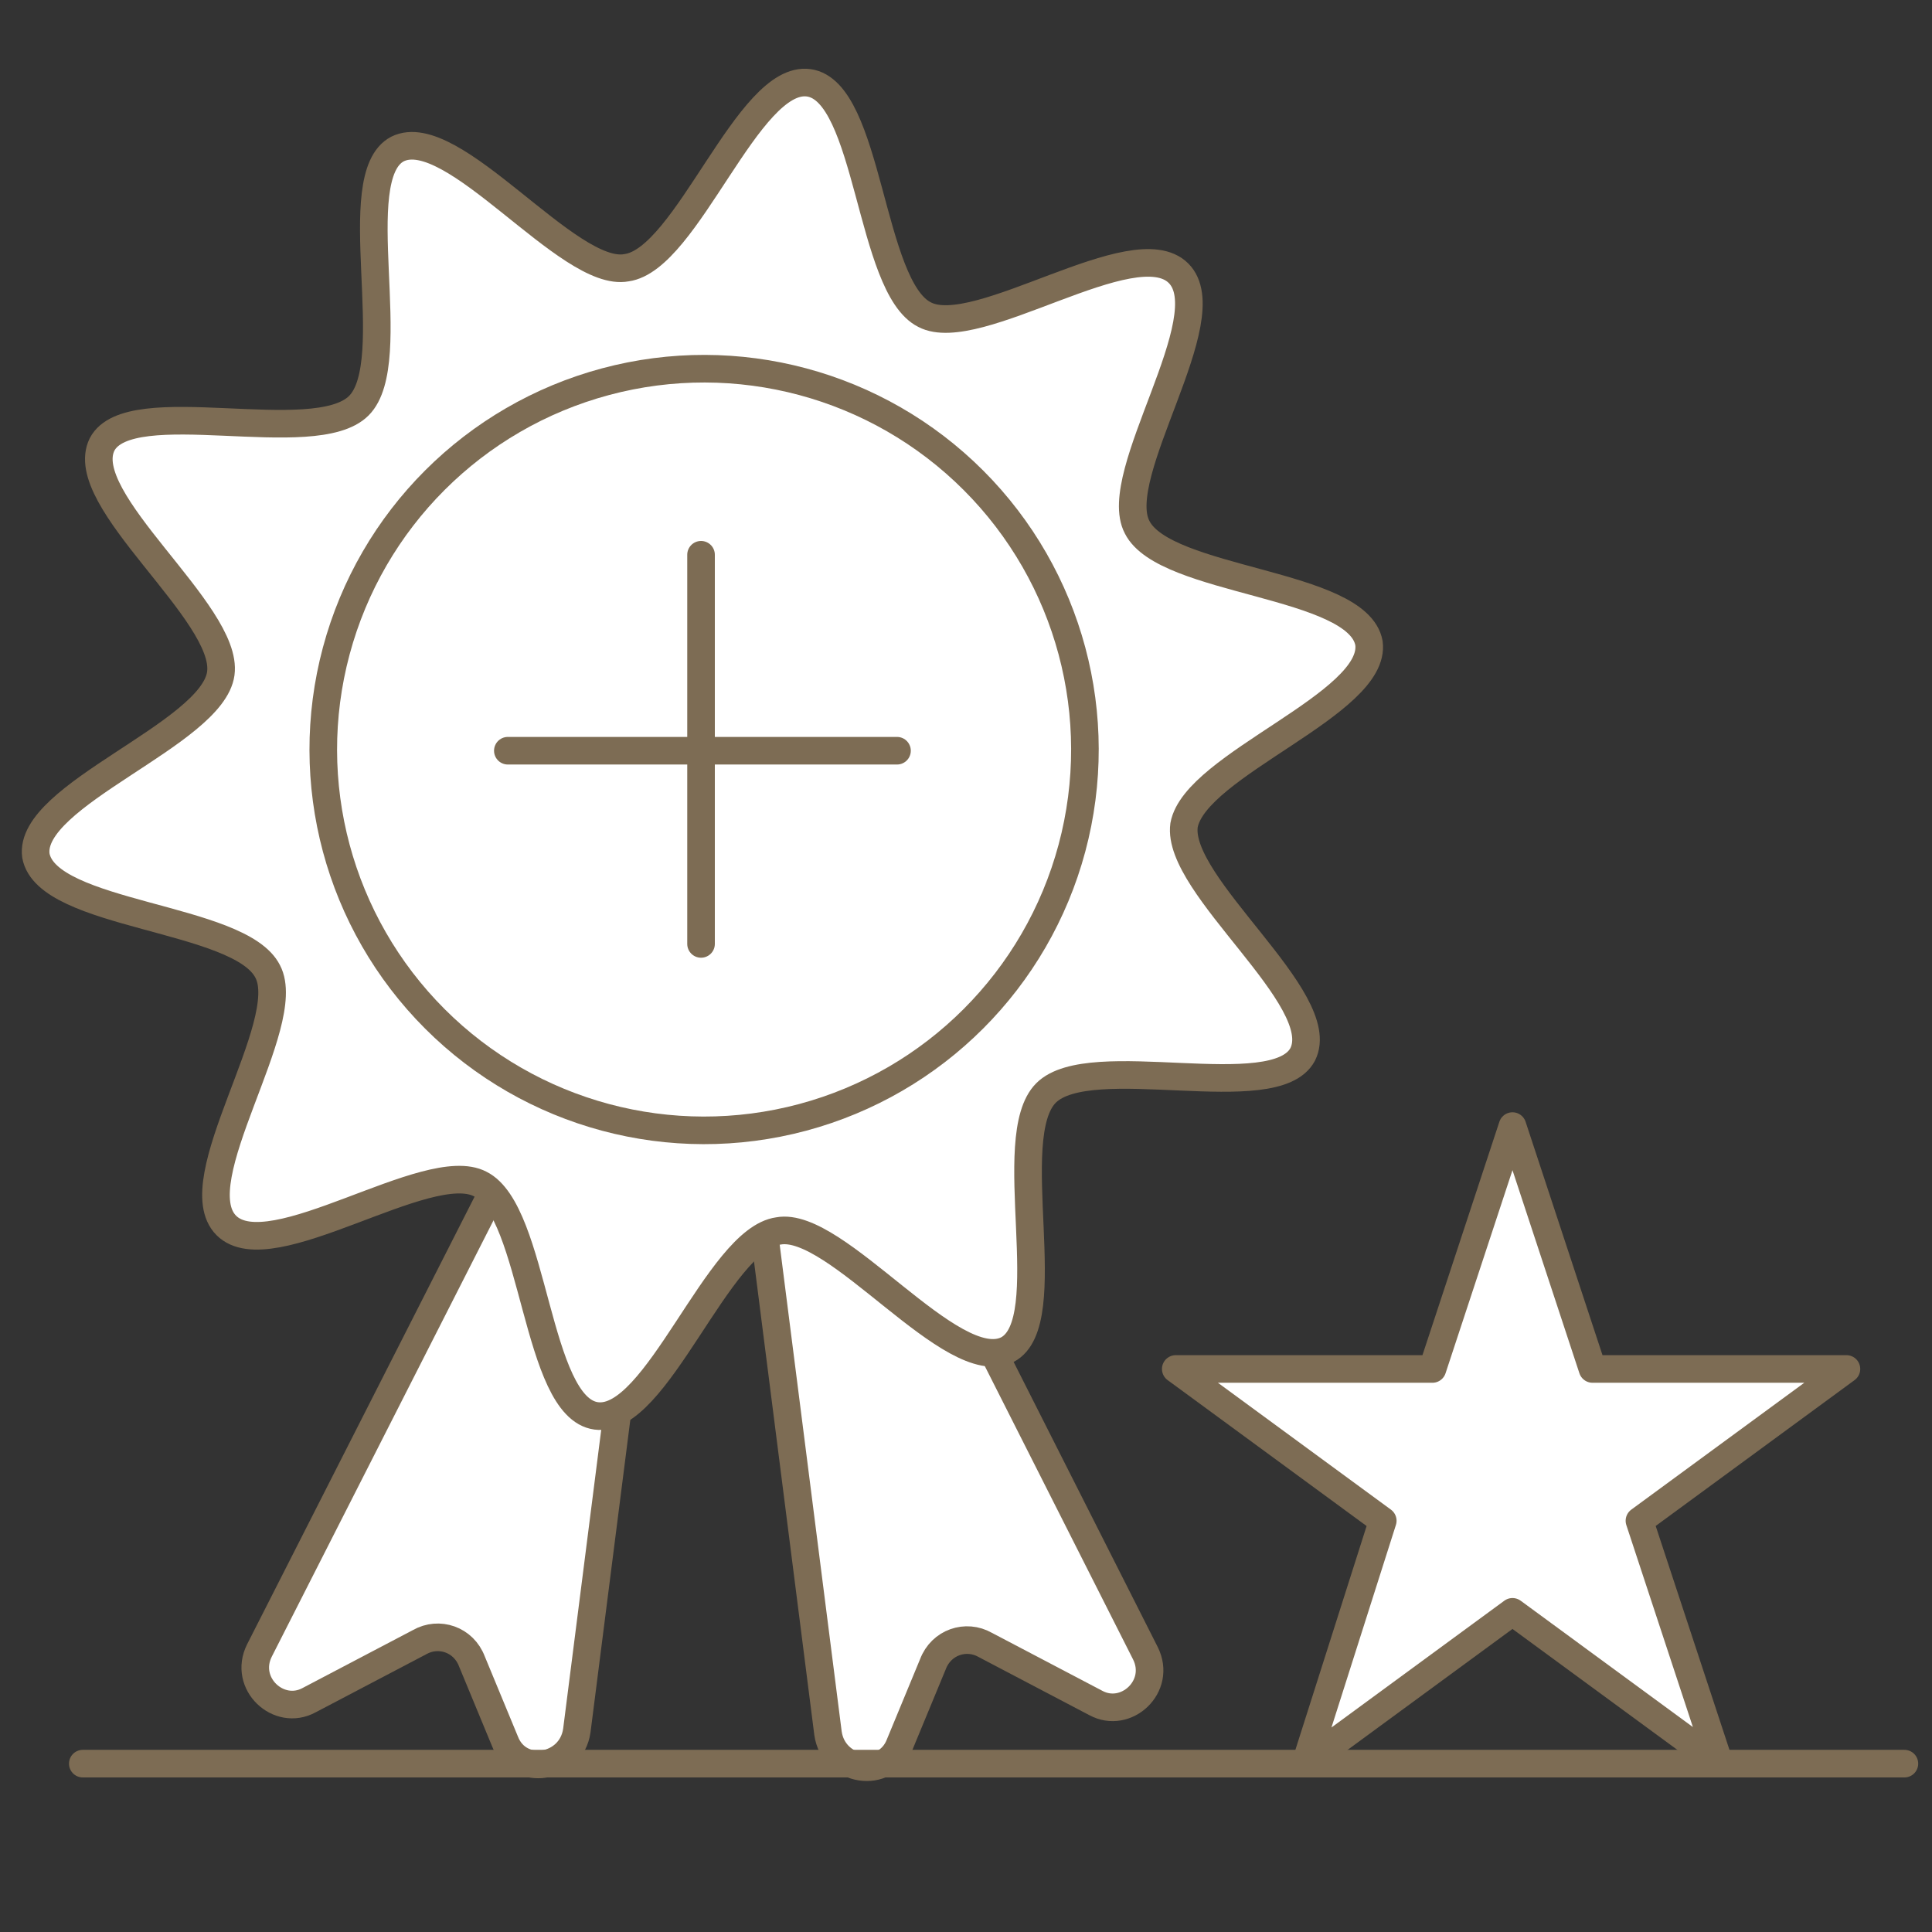
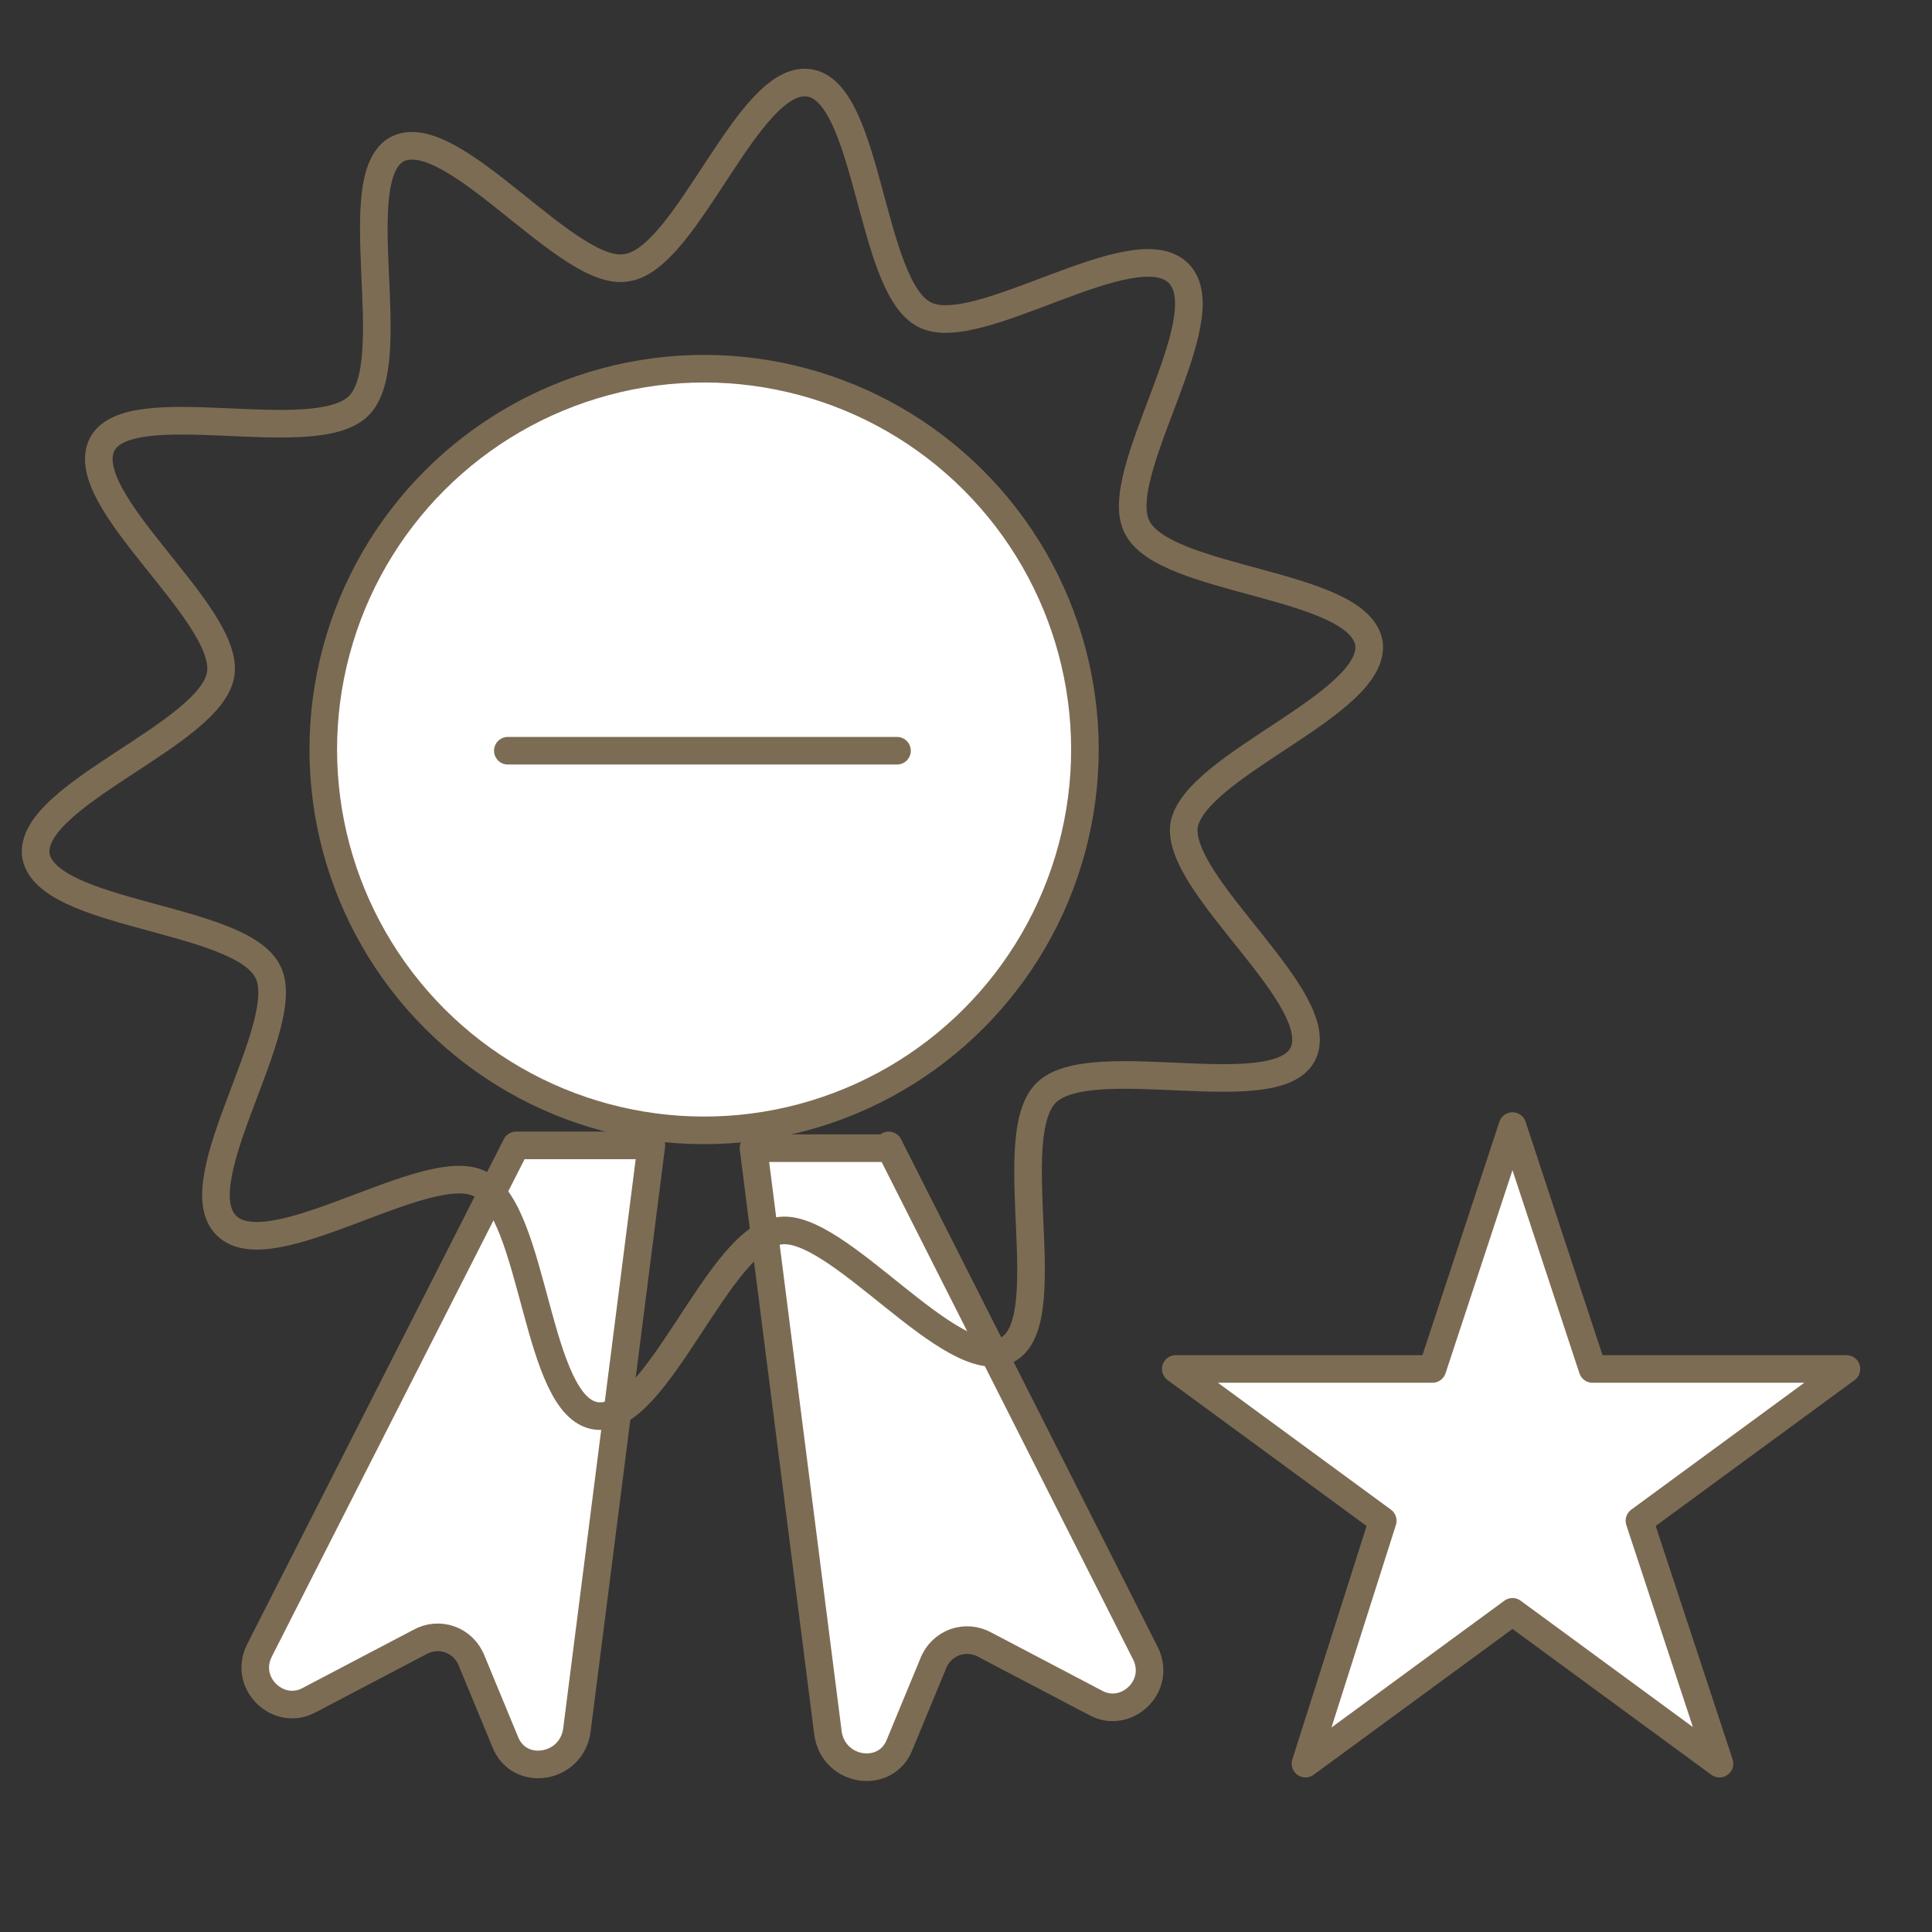
<svg xmlns="http://www.w3.org/2000/svg" version="1.1" id="Layer_1" x="0px" y="0px" width="70px" height="70px" viewBox="0 0 70 70" style="enable-background:new 0 0 70 70;" xml:space="preserve">
  <rect x="0" y="0" width="70" height="70" fill="#333333" stroke="none" />
  <style type="text/css">
	.st0{fill:#FFFFFF;stroke:#7D6C54;stroke-linecap:round;stroke-linejoin:round;stroke-miterlimit:10;}
	.st1{fill:#FFFFFF;}
	.st2{fill:none;stroke:#7D6C54;stroke-linecap:round;stroke-linejoin:round;stroke-miterlimit:10;}
</style>
  <g>
    <g>
      <path class="st0" d="M18.7,41.5L9.4,59.8c-0.6,1.2,0.7,2.4,1.8,1.8l4-2.1c0.7-0.4,1.6-0.1,1.9,0.7l1.2,2.9c0.5,1.3,2.4,1,2.6-0.4    l2.7-21.2H18.7z" />
      <path class="st0" d="M32.2,41.5l9.3,18.4c0.6,1.2-0.7,2.4-1.8,1.8l-4-2.1c-0.7-0.4-1.6-0.1-1.9,0.7l-1.2,2.9    c-0.5,1.3-2.4,1-2.6-0.4l-2.7-21.2H32.2z" />
      <g>
-         <path class="st1" d="M42.7,9.9c1.6,1.6-2.5,7.3-1.5,9.2c1,2,8,2,8.4,4.2c0.3,2.2-6.3,4.4-6.7,6.6c-0.3,2.2,5.3,6.3,4.3,8.3     c-1,1.9-7.7-0.2-9.3,1.4c-1.6,1.6,0.5,8.3-1.4,9.3c-2,1-6.2-4.7-8.3-4.3c-2.2,0.3-4.4,7-6.6,6.7c-2.2-0.3-2.2-7.4-4.2-8.4     c-1.9-1-7.6,3.1-9.2,1.5c-1.6-1.6,2.5-7.3,1.5-9.2c-1-2-8-2-8.4-4.2C1,28.8,7.7,26.6,8,24.4c0.3-2.2-5.3-6.3-4.3-8.3     c1-1.9,7.7,0.2,9.3-1.4c1.6-1.6-0.5-8.3,1.4-9.3c2-1,6.2,4.7,8.3,4.3c2.2-0.3,4.4-7,6.6-6.7c2.2,0.3,2.2,7.4,4.2,8.4     C35.4,12.4,41.1,8.3,42.7,9.9z" />
        <path class="st2" d="M42.7,9.9c1.6,1.6-2.5,7.3-1.5,9.2c1,2,8,2,8.4,4.2c0.3,2.2-6.3,4.4-6.7,6.6c-0.3,2.2,5.3,6.3,4.3,8.3     c-1,1.9-7.7-0.2-9.3,1.4c-1.6,1.6,0.5,8.3-1.4,9.3c-2,1-6.2-4.7-8.3-4.3c-2.2,0.3-4.4,7-6.6,6.7c-2.2-0.3-2.2-7.4-4.2-8.4     c-1.9-1-7.6,3.1-9.2,1.5c-1.6-1.6,2.5-7.3,1.5-9.2c-1-2-8-2-8.4-4.2C1,28.8,7.7,26.6,8,24.4c0.3-2.2-5.3-6.3-4.3-8.3     c1-1.9,7.7,0.2,9.3-1.4c1.6-1.6-0.5-8.3,1.4-9.3c2-1,6.2,4.7,8.3,4.3c2.2-0.3,4.4-7,6.6-6.7c2.2,0.3,2.2,7.4,4.2,8.4     C35.4,12.4,41.1,8.3,42.7,9.9z" />
      </g>
      <g>
        <ellipse transform="matrix(0.707 -0.707 0.707 0.707 -11.748 25.955)" class="st0" cx="25.5" cy="27.2" rx="13.8" ry="13.8" />
-         <line class="st2" x1="25.4" y1="20.1" x2="25.4" y2="34.2" />
        <line class="st2" x1="18.4" y1="27.2" x2="32.5" y2="27.2" />
      </g>
    </g>
-     <line class="st2" x1="3" y1="63.9" x2="69" y2="63.9" />
    <polygon class="st0" points="54.8,40.8 57.7,49.6 66.9,49.6 59.4,55.1 62.3,63.9 54.8,58.4 47.3,63.9 50.1,55.1 42.6,49.6    51.9,49.6  " />
  </g>
</svg>